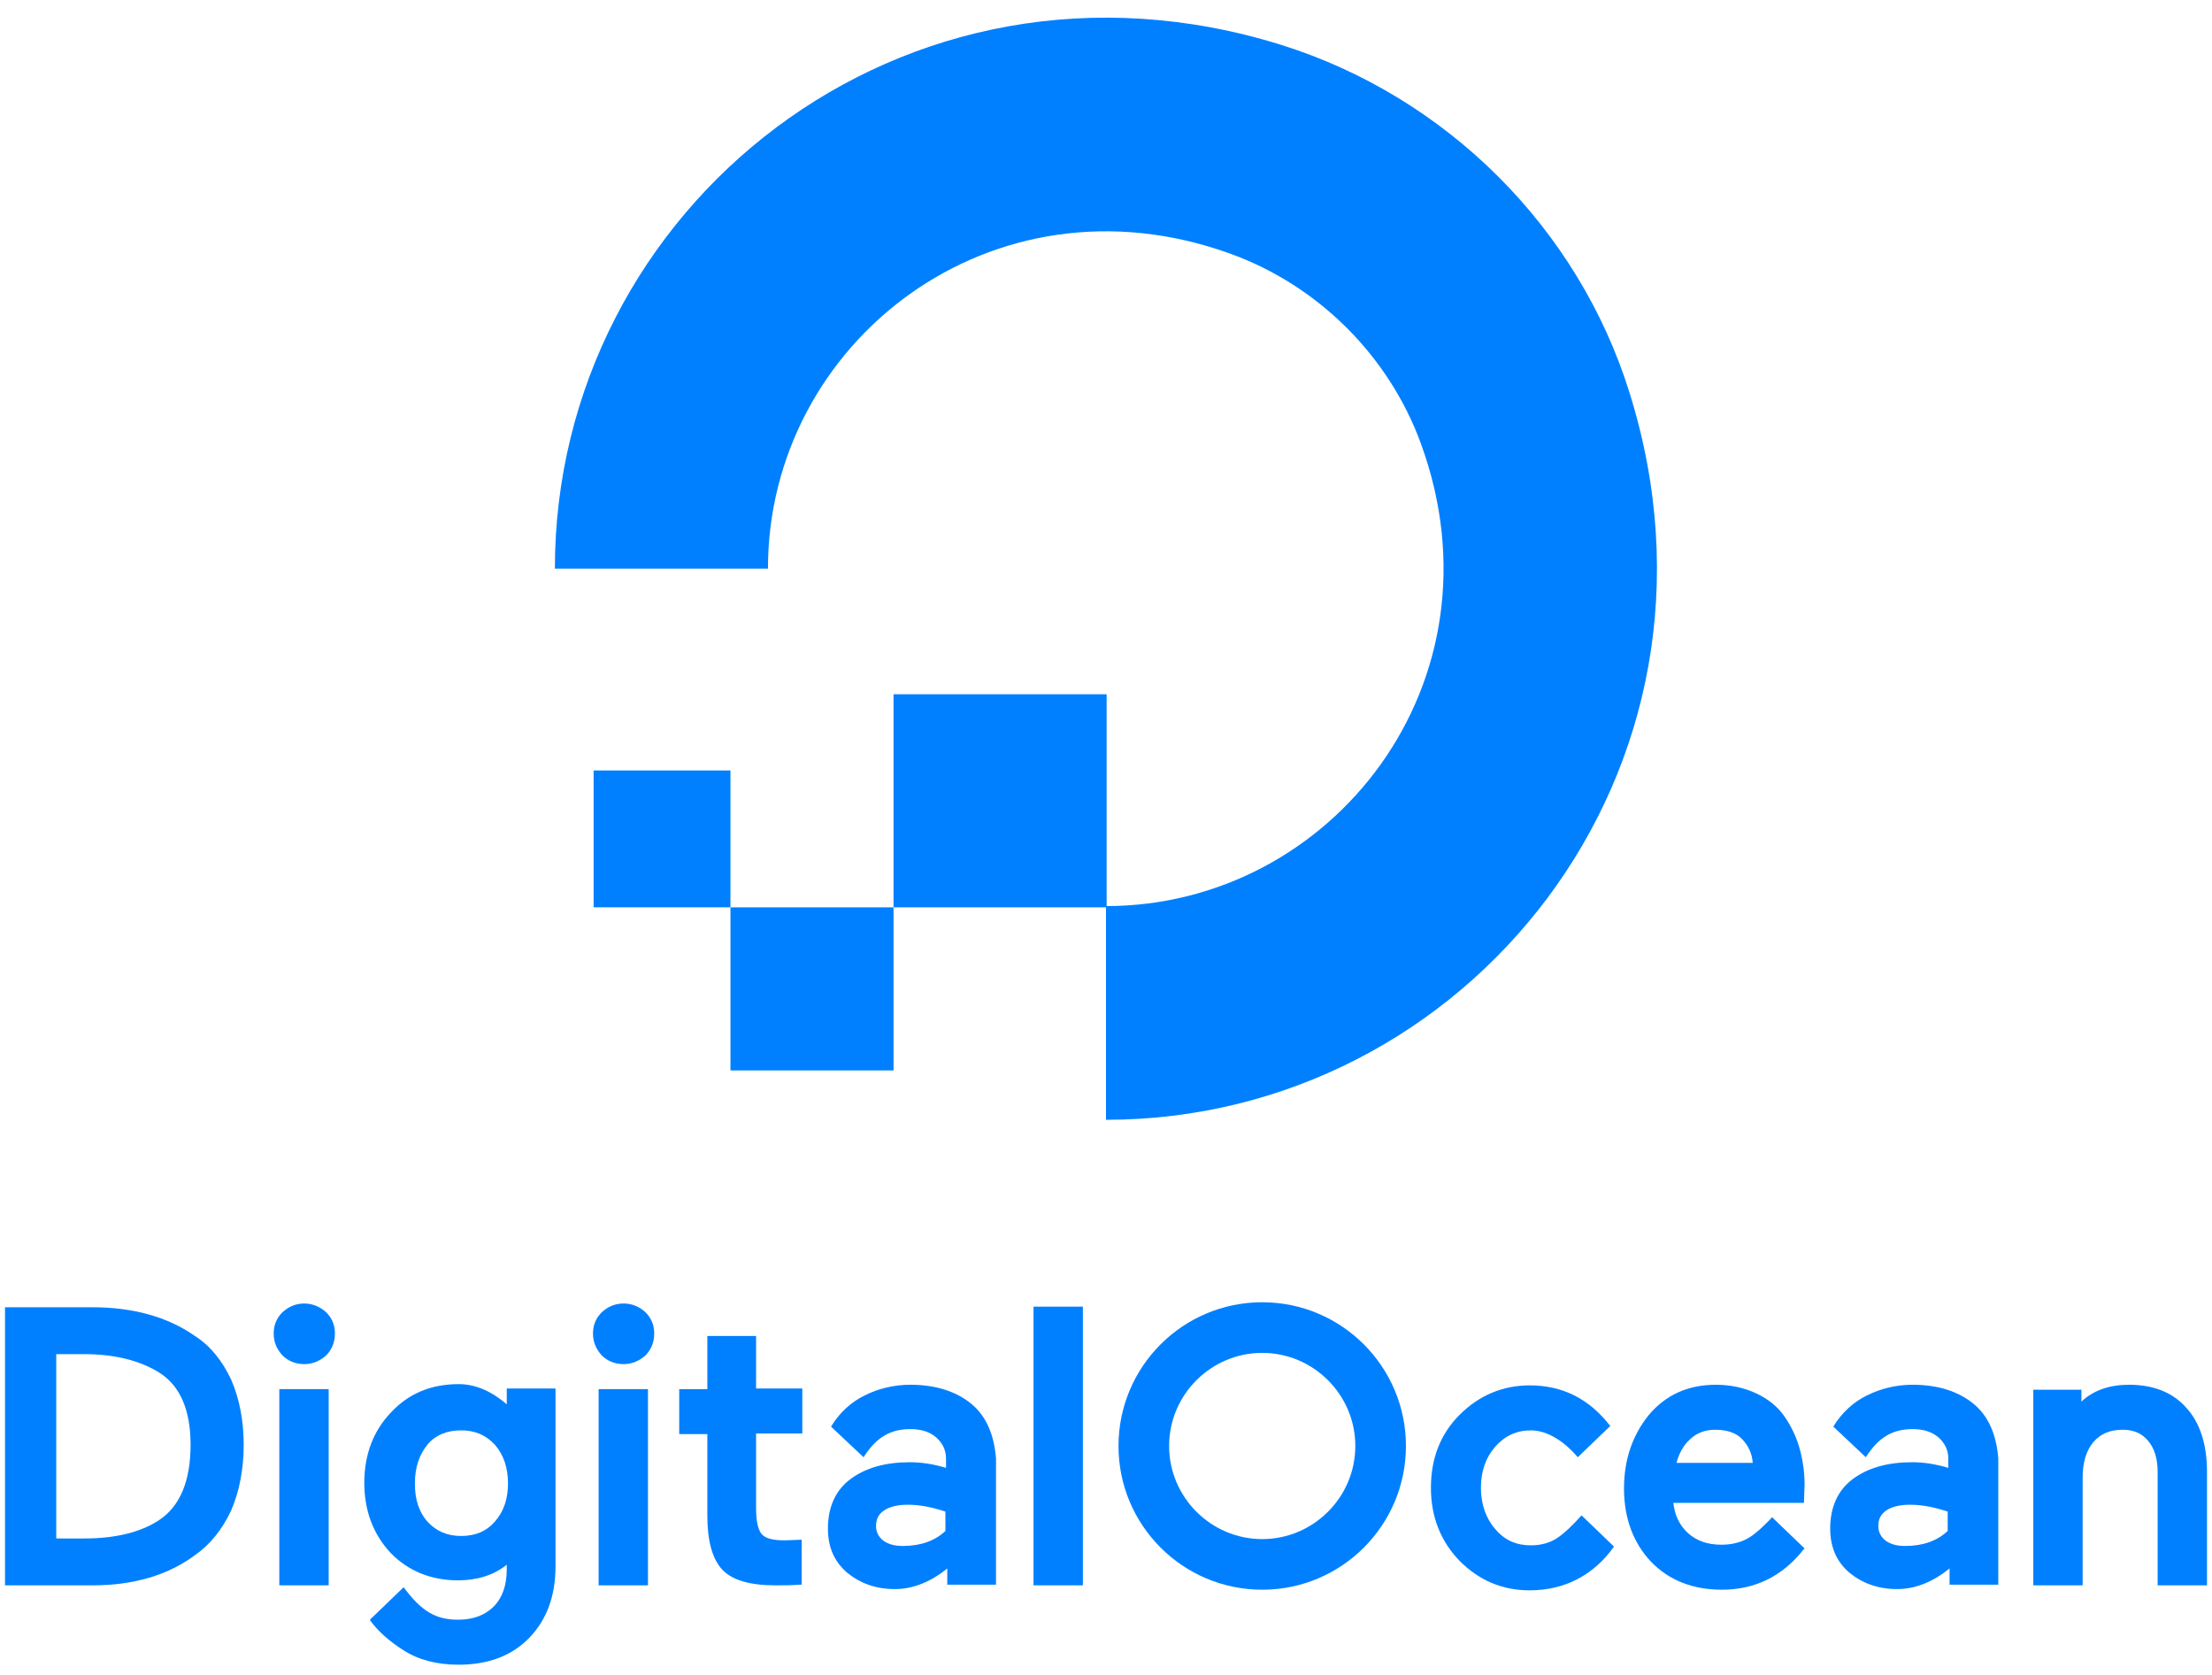
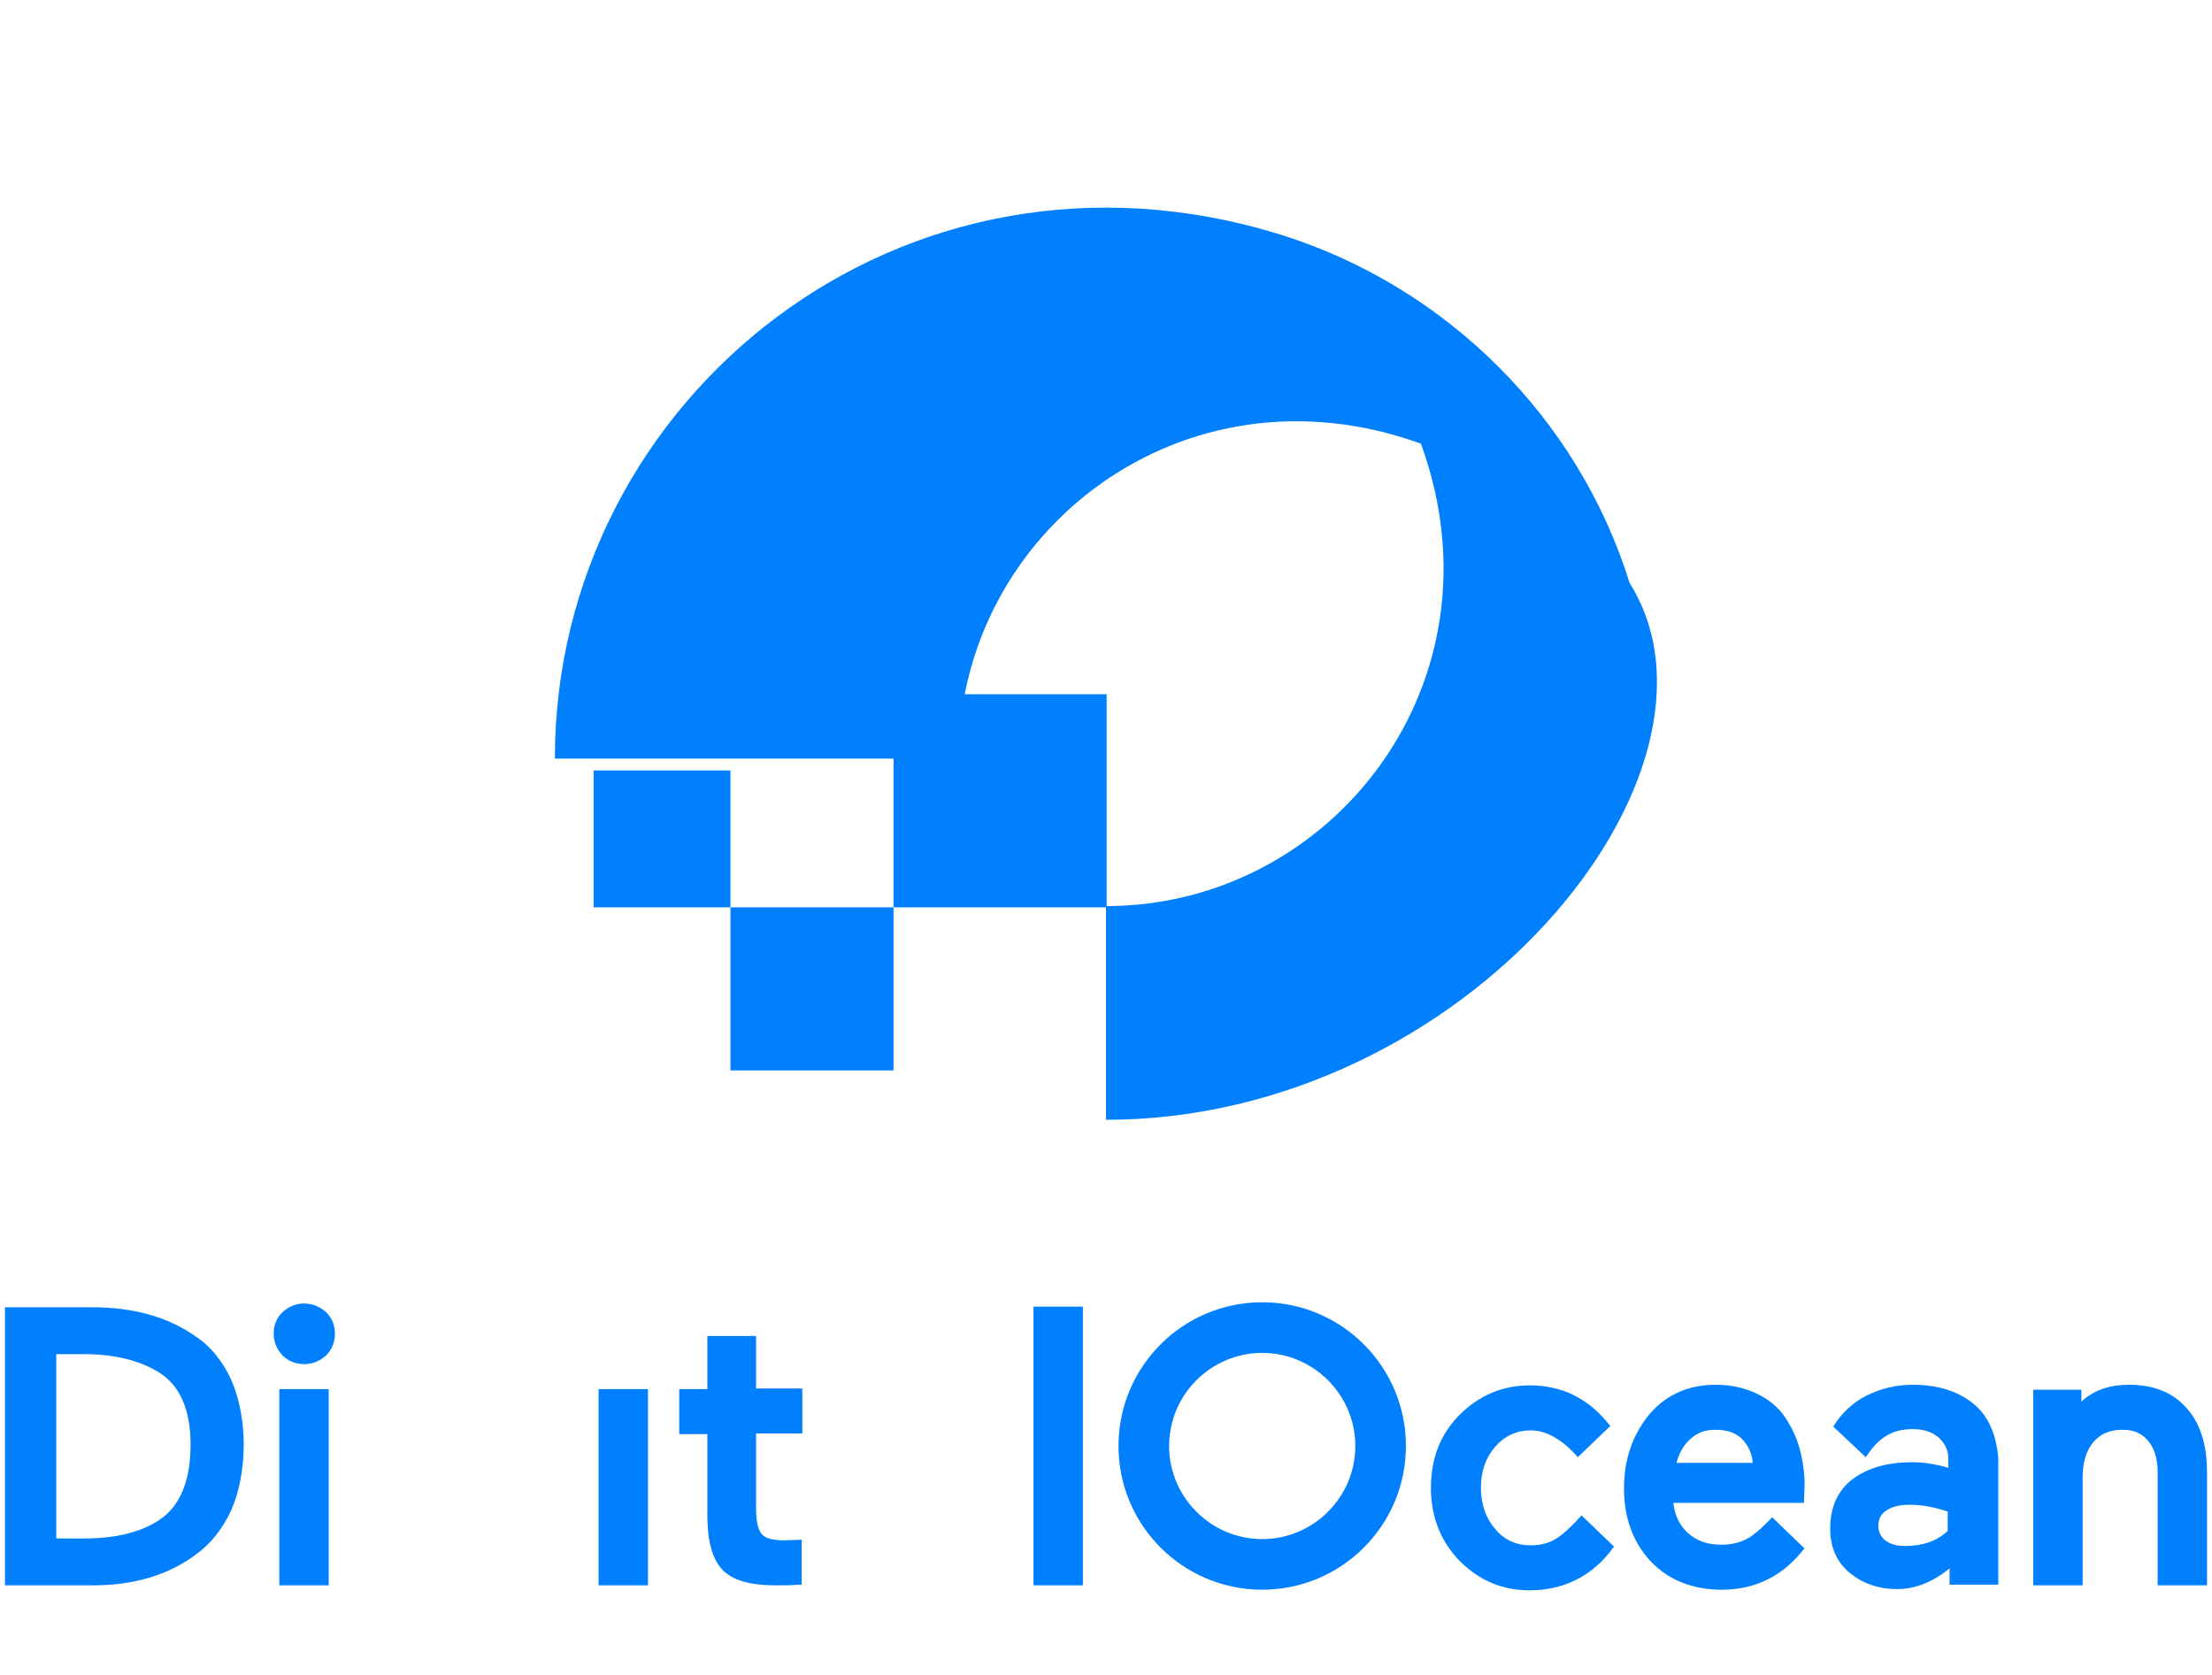
<svg xmlns="http://www.w3.org/2000/svg" version="1.1" id="Layer_1" x="0px" y="0px" viewBox="0 0 354 268.1" style="enable-background:new 0 0 354 268.1;" xml:space="preserve">
  <style type="text/css">
	.st0{fill:#0080FF;}
	.st1{fill-rule:evenodd;clip-rule:evenodd;fill:#0080FF;}
</style>
  <g id="XMLID_229_">
    <g id="XMLID_690_">
      <g id="XMLID_691_">
        <g>
          <g id="XMLID_44_">
            <g id="XMLID_48_">
-               <path id="XMLID_49_" class="st0" d="M177,179.2V145c36.2,0,64.3-35.9,50.4-74c-5.1-14-16.4-25.3-30.5-30.4        c-38.1-13.8-74,14.2-74,50.4l0,0H88.8c0-57.7,55.8-102.7,116.3-83.8c26.4,8.3,47.5,29.3,55.7,55.7        C279.7,123.4,234.7,179.2,177,179.2z" />
+               <path id="XMLID_49_" class="st0" d="M177,179.2V145c36.2,0,64.3-35.9,50.4-74c-38.1-13.8-74,14.2-74,50.4l0,0H88.8c0-57.7,55.8-102.7,116.3-83.8c26.4,8.3,47.5,29.3,55.7,55.7        C279.7,123.4,234.7,179.2,177,179.2z" />
            </g>
            <polygon id="XMLID_47_" class="st1" points="177.1,145.2 143,145.2 143,111.1 143,111.1 177.1,111.1 177.1,111.1      " />
            <polygon id="XMLID_46_" class="st1" points="143,171.3 116.9,171.3 116.9,171.3 116.9,145.2 143,145.2      " />
            <path id="XMLID_45_" class="st1" d="M116.9,145.2H95l0,0v-21.9l0,0h21.9l0,0V145.2z" />
          </g>
        </g>
      </g>
    </g>
    <g id="XMLID_234_">
      <path id="XMLID_677_" class="st0" d="M31.2,213.8c-4.4-3.1-10-4.6-16.4-4.6h-14v44.5h14.1c6.4,0,12-1.6,16.4-4.9    c2.4-1.7,4.3-4.1,5.7-7.1c1.3-3,2-6.6,2-10.5s-0.7-7.4-2-10.4C35.6,217.8,33.7,215.4,31.2,213.8z M9,216.7h4.4c4.9,0,8.9,1,12,2.9    c3.4,2.1,5.1,6,5.1,11.6c0,5.8-1.7,9.9-5.1,12.1l0,0c-2.9,1.9-6.9,2.9-11.9,2.9H9V216.7z" />
      <path id="XMLID_676_" class="st0" d="M48.7,208.6c-1.4,0-2.5,0.5-3.5,1.4c-0.9,0.9-1.4,2-1.4,3.4s0.5,2.5,1.4,3.5    c0.9,0.9,2.1,1.4,3.5,1.4c1.3,0,2.5-0.5,3.5-1.4c0.9-0.9,1.4-2.1,1.4-3.5s-0.5-2.5-1.4-3.4C51.2,209.1,50,208.6,48.7,208.6z" />
      <rect id="XMLID_675_" x="44.7" y="222.3" class="st0" width="7.9" height="31.4" />
-       <path id="XMLID_670_" class="st0" d="M81.3,224.9c-2.4-2.1-5-3.4-7.9-3.4c-4.4,0-8,1.5-10.8,4.5c-2.8,2.9-4.3,6.7-4.3,11.3    c0,4.4,1.4,8.2,4.2,11.2c2.8,2.9,6.5,4.4,10.8,4.4c3,0,5.7-0.8,7.8-2.5v0.7c0,2.6-0.7,4.6-2.1,6s-3.3,2.1-5.7,2.1    c-3.6,0-5.9-1.4-8.7-5.2l-5.4,5.2l0.1,0.2c1.2,1.6,2.9,3.2,5.3,4.7c2.3,1.5,5.3,2.3,8.8,2.3c4.7,0,8.5-1.4,11.3-4.3    s4.2-6.7,4.2-11.4v-28.5h-7.8v2.7H81.3z M79.2,243.5c-1.4,1.6-3.2,2.3-5.4,2.3c-2.3,0-4-0.8-5.4-2.3c-1.4-1.6-2-3.6-2-6.1    c0-2.6,0.7-4.6,2-6.2s3.2-2.3,5.4-2.3c2.3,0,4,0.8,5.4,2.3c1.4,1.6,2.1,3.7,2.1,6.2C81.3,239.9,80.6,241.9,79.2,243.5z" />
      <rect id="XMLID_668_" x="95.8" y="222.3" class="st0" width="7.9" height="31.4" />
-       <path id="XMLID_660_" class="st0" d="M99.8,208.6c-1.4,0-2.5,0.5-3.5,1.4c-0.9,0.9-1.4,2-1.4,3.4s0.5,2.5,1.4,3.5    c0.9,0.9,2.1,1.4,3.5,1.4c1.3,0,2.5-0.5,3.5-1.4c0.9-0.9,1.4-2.1,1.4-3.5s-0.5-2.5-1.4-3.4C102.3,209.1,101.2,208.6,99.8,208.6z" />
      <path id="XMLID_652_" class="st0" d="M121,213.8h-7.8v8.5h-4.5v7.2h4.5v13c0,4.1,0.8,7,2.4,8.7s4.5,2.5,8.5,2.5    c1.3,0,2.6,0,3.8-0.1h0.4v-7.2l-2.7,0.1c-1.9,0-3.1-0.3-3.7-1s-0.9-2.1-0.9-4.2v-11.9h7.4v-7.2H121V213.8z" />
      <rect id="XMLID_642_" x="165.4" y="209.1" class="st0" width="7.9" height="44.6" />
      <path id="XMLID_448_" class="st0" d="M253.1,242.5c-1.4,1.6-2.9,3-4,3.7l0,0c-1.1,0.7-2.5,1.1-4.1,1.1c-2.3,0-4.2-0.8-5.7-2.6    c-1.5-1.7-2.3-4-2.3-6.6c0-2.7,0.8-4.9,2.3-6.6s3.4-2.6,5.7-2.6c2.5,0,5.2,1.6,7.5,4.3l5.2-5l0,0c-3.4-4.4-7.7-6.5-12.9-6.5    c-4.3,0-8.1,1.6-11.2,4.7c-3.1,3.1-4.6,7-4.6,11.7s1.6,8.6,4.6,11.7c3.1,3.1,6.8,4.7,11.2,4.7c5.7,0,10.3-2.5,13.5-7L253.1,242.5z    " />
      <path id="XMLID_445_" class="st0" d="M285.6,226.7c-1.1-1.6-2.6-2.8-4.5-3.7c-1.9-0.9-4.1-1.4-6.5-1.4c-4.4,0-8,1.6-10.7,4.8    c-2.6,3.2-4,7.1-4,11.8c0,4.8,1.5,8.7,4.3,11.7c2.9,3,6.7,4.5,11.4,4.5c5.3,0,9.7-2.2,13-6.4l0.2-0.2l-5.2-5l0,0    c-0.5,0.6-1.2,1.2-1.8,1.8c-0.8,0.7-1.5,1.3-2.3,1.7c-1.2,0.6-2.5,0.9-4,0.9c-2.2,0-4-0.6-5.4-1.9c-1.3-1.2-2.1-2.8-2.3-4.8h20.9    l0.1-2.9c0-2-0.3-4-0.8-5.8C287.5,230,286.7,228.3,285.6,226.7z M268.3,234.1c0.4-1.5,1.1-2.8,2.1-3.7c1.1-1.1,2.5-1.6,4.1-1.6    c1.9,0,3.4,0.5,4.4,1.6c0.9,1,1.5,2.2,1.6,3.7H268.3z" />
      <path id="XMLID_442_" class="st0" d="M315.9,224.7L315.9,224.7c-2.4-2-5.7-3.1-9.8-3.1c-2.6,0-5.1,0.6-7.3,1.7    c-2.1,1-4.1,2.8-5.4,5l0.1,0.1l5.1,4.8c2.1-3.3,4.4-4.5,7.5-4.5c1.7,0,3,0.4,4.1,1.3c1,0.9,1.6,2,1.6,3.4v1.5    c-2-0.6-3.9-0.9-5.8-0.9c-3.9,0-7.1,0.9-9.5,2.7c-2.4,1.8-3.6,4.5-3.6,7.9c0,3,1,5.3,3.1,7.1c2.1,1.7,4.6,2.6,7.6,2.6    s5.8-1.2,8.4-3.3v2.6h7.8v-20.2C319.5,229.7,318.3,226.7,315.9,224.7z M301.9,241.7c0.9-0.6,2.2-0.9,3.8-0.9c1.9,0,3.9,0.4,6,1.1    v3.1c-1.7,1.6-4,2.4-6.8,2.4c-1.4,0-2.4-0.3-3.2-0.9c-0.7-0.6-1.1-1.3-1.1-2.3C300.6,243.1,301,242.3,301.9,241.7z" />
      <path id="XMLID_393_" class="st0" d="M349.9,225.3c-2.2-2.5-5.3-3.7-9.2-3.7c-3.1,0-5.7,0.9-7.6,2.7v-1.9h-7.7v31.3h7.9v-17.3    c0-2.4,0.6-4.3,1.7-5.6c1.1-1.3,2.6-2,4.7-2c1.8,0,3.1,0.6,4.1,1.8c1,1.2,1.5,2.9,1.5,4.9v18.2h7.9v-18.2    C353.2,231.2,352.1,227.7,349.9,225.3z" />
-       <path id="XMLID_320_" class="st0" d="M155.5,224.7L155.5,224.7c-2.4-2-5.7-3.1-9.8-3.1c-2.6,0-5.1,0.6-7.3,1.7    c-2.1,1-4.1,2.8-5.4,5l0.1,0.1l5.1,4.8c2.1-3.3,4.4-4.5,7.5-4.5c1.7,0,3,0.4,4.1,1.3c1,0.9,1.6,2,1.6,3.4v1.5    c-2-0.6-3.9-0.9-5.8-0.9c-3.9,0-7.1,0.9-9.5,2.7c-2.4,1.8-3.6,4.5-3.6,7.9c0,3,1,5.3,3.1,7.1c2.1,1.7,4.6,2.6,7.6,2.6    s5.8-1.2,8.4-3.3v2.6h7.8v-20.2C159.1,229.7,157.9,226.7,155.5,224.7z M141.5,241.7c0.9-0.6,2.2-0.9,3.8-0.9c1.9,0,3.9,0.4,6,1.1    v3.1c-1.7,1.6-4,2.4-6.8,2.4c-1.4,0-2.4-0.3-3.2-0.9c-0.7-0.6-1.1-1.3-1.1-2.3C140.2,243.1,140.6,242.3,141.5,241.7z" />
      <path id="XMLID_235_" class="st0" d="M202,254.4c-12.7,0-23-10.3-23-23s10.3-23,23-23s23,10.3,23,23S214.7,254.4,202,254.4z     M202,216.5c-8.2,0-14.9,6.7-14.9,14.9s6.7,14.9,14.9,14.9s14.9-6.7,14.9-14.9S210.2,216.5,202,216.5z" />
    </g>
  </g>
</svg>